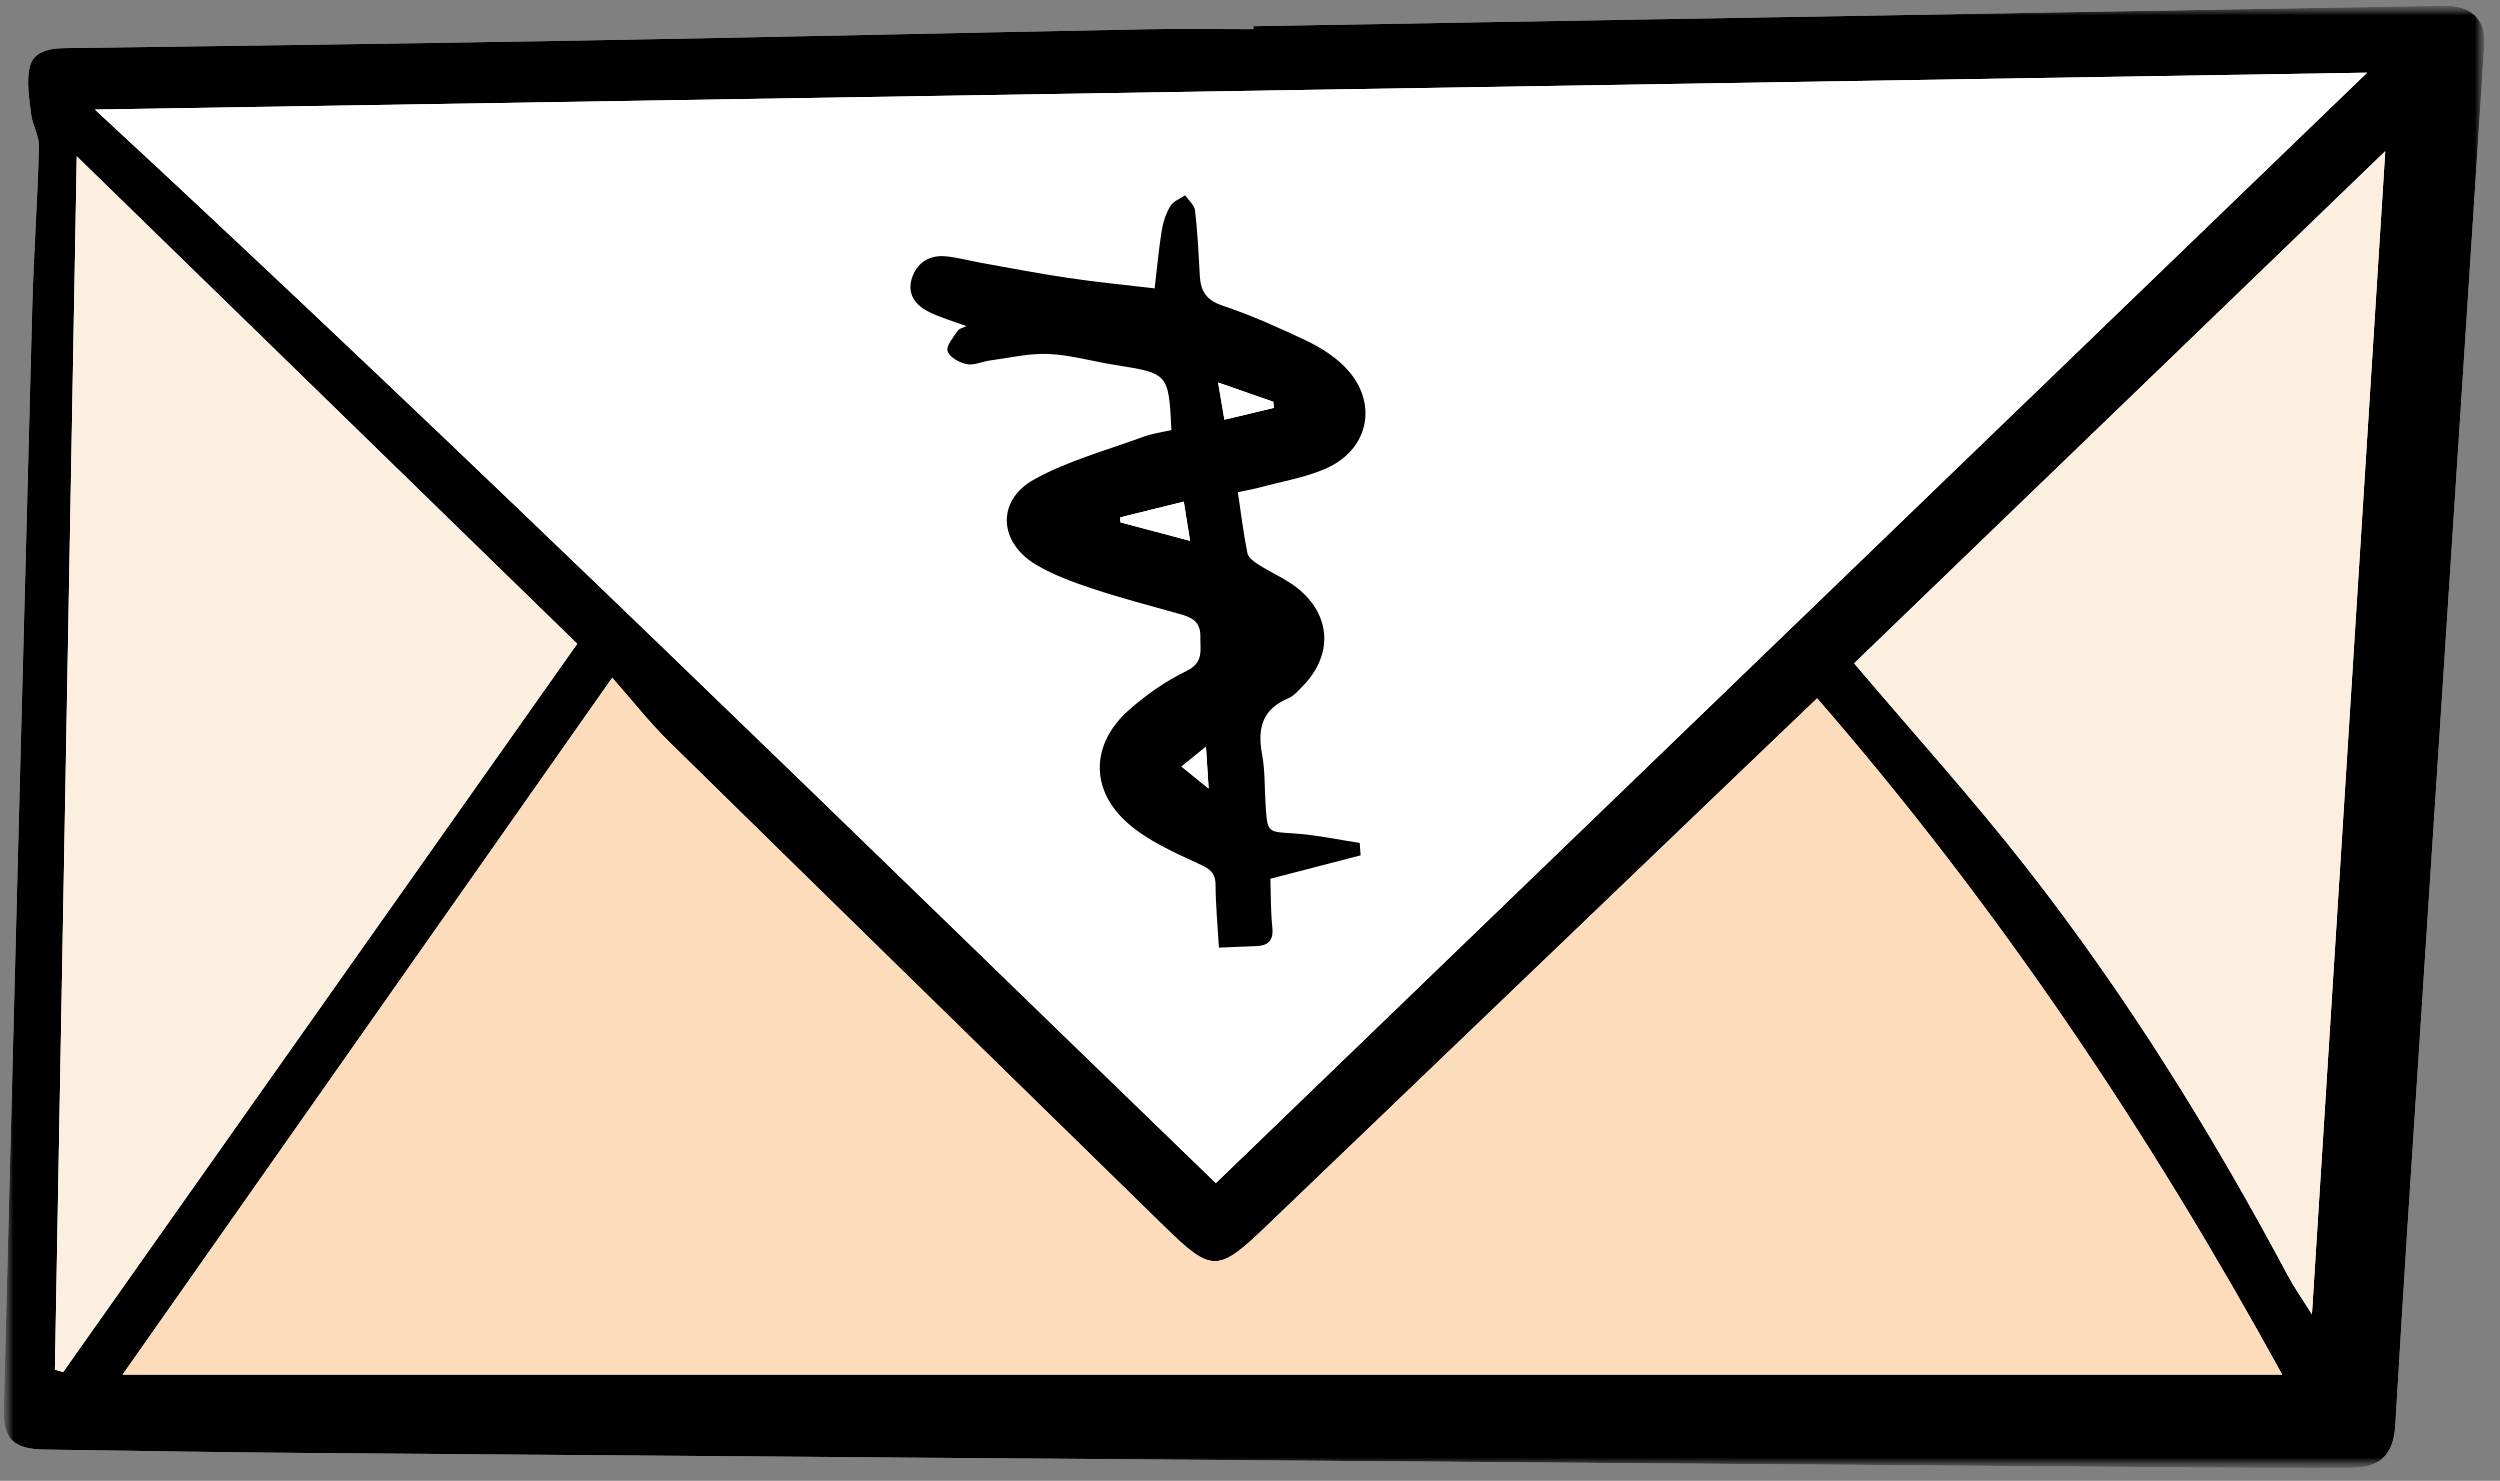
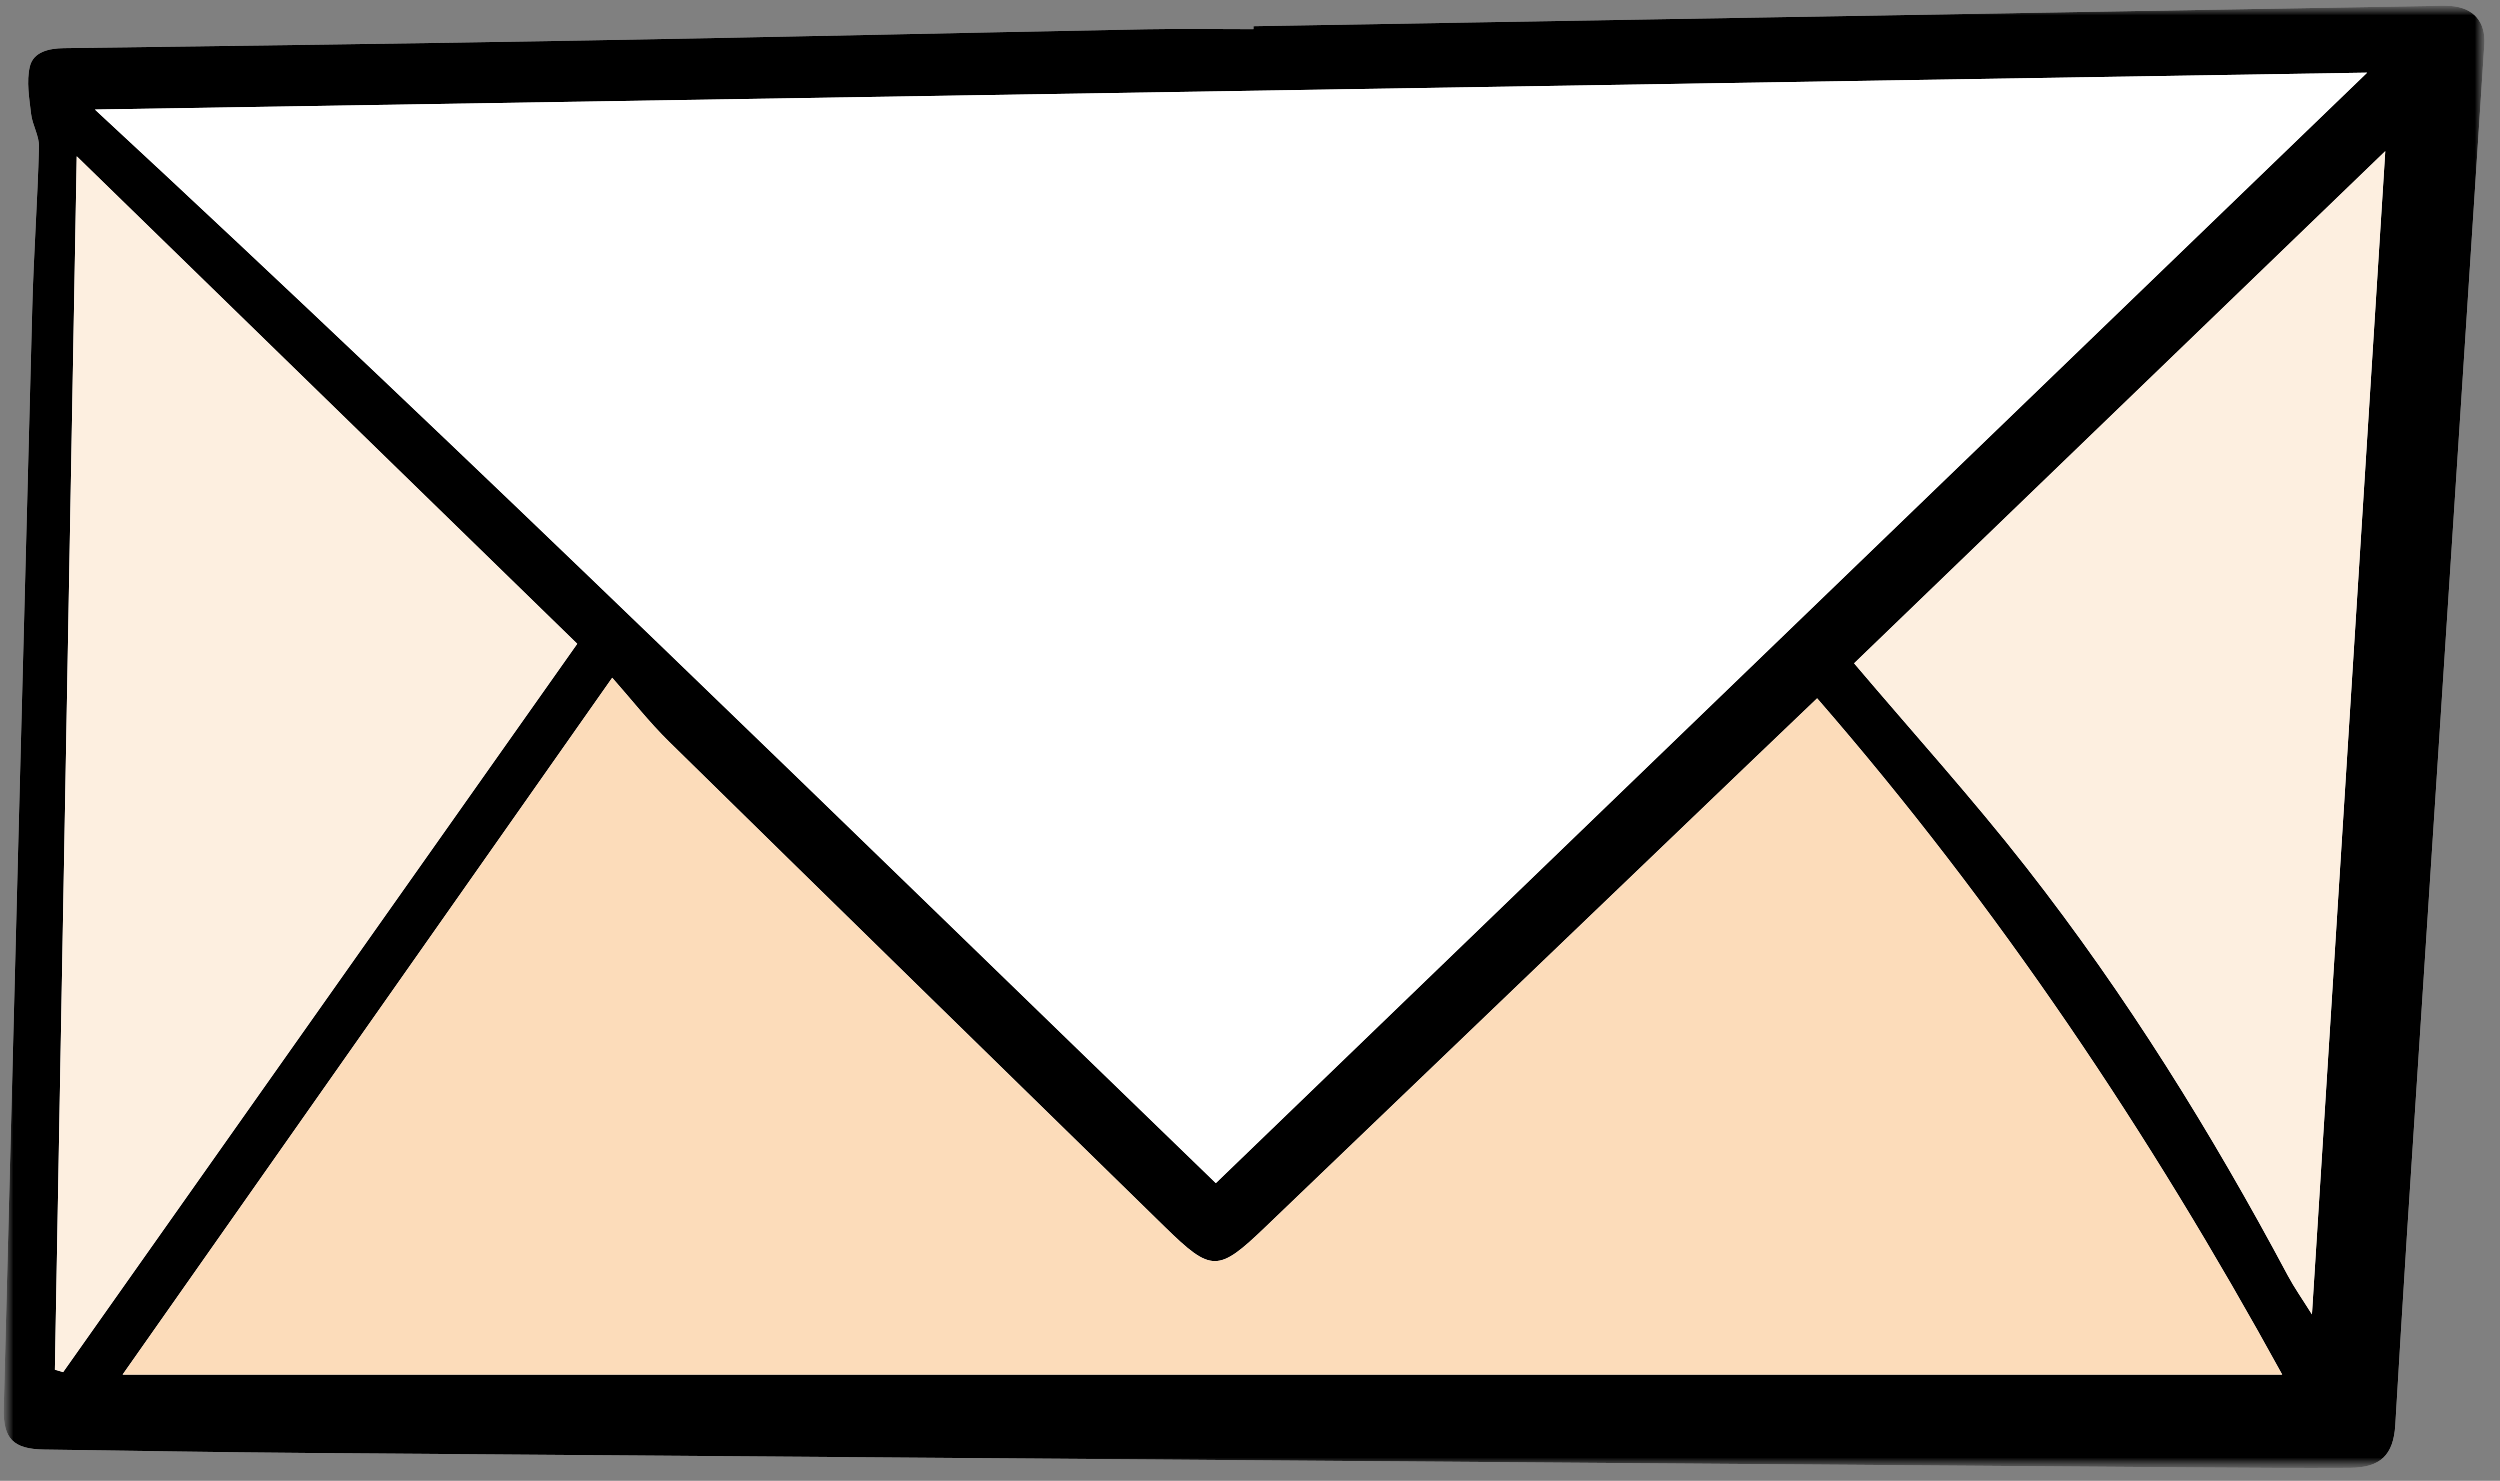
<svg xmlns="http://www.w3.org/2000/svg" xmlns:xlink="http://www.w3.org/1999/xlink" width="130px" height="77px" viewBox="0 0 130 77">
  <rect x="0" y="0" width="130" height="77" fill="#808080" stroke="none" />
  <title>Group 25</title>
  <defs>
    <polygon id="path-1" points="5.70494779e-16 0 129 0 129 76.041 5.70494779e-16 76.041" />
    <polygon id="path-3" points="0 0 129 0 129 76.041 0 76.041" />
  </defs>
  <g id="voorstel-5" stroke="none" stroke-width="1" fill="none" fill-rule="evenodd">
    <g id="Keuringsdag-1600px" transform="translate(-845, -1453)">
      <g id="Stacked-Group-2" transform="translate(0, 335)">
        <g id="Group-11" transform="translate(480.192, 0)">
          <g id="Group-8" transform="translate(0, 538)">
            <g id="Group-25" transform="translate(365, 580.295)">
              <g id="Group-3" transform="translate(0, 0)">
                <mask id="mask-2" fill="white">
                  <use xlink:href="#path-1" />
                </mask>
                <g id="Clip-2" />
                <path d="M64.987,1.067 C64.987,1.118 64.987,1.17 64.987,1.221 C63.125,1.221 61.263,1.19 59.402,1.226 C49.713,1.412 40.026,1.634 30.337,1.806 C21.269,1.967 12.2,2.085 3.132,2.208 C2.342,2.219 1.541,2.404 1.359,3.163 C1.173,3.937 1.329,4.811 1.424,5.631 C1.491,6.209 1.85,6.773 1.835,7.337 C1.76,10.126 1.559,12.912 1.485,15.702 C0.979,34.785 0.493,53.868 0.002,72.951 C-0.038,74.51 0.5,75.059 2.089,75.082 C6.641,75.146 11.193,75.225 15.745,75.26 C48.575,75.517 81.406,75.766 114.237,76.014 C116.823,76.033 119.41,76.049 121.996,76.035 C123.598,76.027 124.27,75.362 124.365,73.806 C124.564,70.505 124.758,67.203 124.972,63.902 C125.909,49.426 126.854,34.95 127.796,20.474 C128.196,14.319 128.599,8.164 128.994,2.009 C129.069,0.835 128.431,0.107 127.258,0.014 C126.882,-0.015 126.5,0.009 126.121,0.016 C105.743,0.365 85.365,0.716 64.987,1.067" id="Fill-1" fill="#FFFFFF" mask="url(#mask-2)" />
              </g>
              <g id="Group-6">
                <mask id="mask-4" fill="white">
                  <use xlink:href="#path-3" />
                </mask>
                <g id="Clip-5" />
                <path d="M123.841,7.568 C114.6,16.478 105.34,25.406 96.223,34.197 C99.279,37.802 102.358,41.204 105.178,44.809 C110.371,51.447 114.807,58.589 118.772,66.025 C119.115,66.668 119.54,67.268 120.028,68.05 C121.309,47.728 122.575,27.659 123.841,7.568 M3.799,7.834 C3.425,28.62 3.043,49.774 2.663,70.927 C2.804,70.969 2.947,71.012 3.089,71.055 C11.93,58.53 20.771,46.005 29.822,33.182 C21.14,24.725 12.364,16.176 3.799,7.834 M94.299,36.019 C93.03,37.233 91.785,38.42 90.543,39.61 C82.229,47.579 73.915,55.549 65.6,63.519 C63.149,65.869 62.805,65.877 60.388,63.515 C51.782,55.104 43.173,46.694 34.588,38.263 C33.564,37.257 32.673,36.116 31.643,34.95 C22.992,47.264 14.59,59.222 6.186,71.183 L118.48,71.183 C111.583,58.615 103.704,46.846 94.299,36.019 M122.897,3.484 C83.426,4.125 44.082,4.763 4.745,5.401 C24.532,23.72 43.702,42.533 63.031,61.225 C82.984,41.98 102.875,22.795 122.897,3.484 M64.987,1.067 C85.365,0.716 105.743,0.366 126.121,0.016 C126.5,0.009 126.882,-0.015 127.258,0.014 C128.431,0.107 129.069,0.835 128.994,2.009 C128.599,8.164 128.196,14.319 127.796,20.474 C126.854,34.95 125.909,49.426 124.971,63.902 C124.757,67.203 124.564,70.505 124.364,73.806 C124.27,75.362 123.598,76.027 121.996,76.035 C119.41,76.049 116.823,76.033 114.237,76.014 C81.406,75.766 48.576,75.517 15.745,75.26 C11.193,75.225 6.641,75.146 2.089,75.082 C0.5,75.059 -0.038,74.51 0.002,72.951 C0.493,53.868 0.979,34.785 1.485,15.702 C1.559,12.912 1.76,10.126 1.835,7.337 C1.85,6.773 1.491,6.209 1.424,5.631 C1.329,4.811 1.173,3.938 1.359,3.163 C1.541,2.404 2.342,2.219 3.131,2.208 C12.2,2.085 21.269,1.968 30.337,1.806 C40.025,1.635 49.714,1.412 59.402,1.226 C61.263,1.19 63.125,1.221 64.987,1.221 C64.987,1.17 64.987,1.118 64.987,1.067" id="Fill-4" fill="#000000" mask="url(#mask-4)" />
              </g>
              <path d="M122.897,3.484 C102.875,22.795 82.984,41.98 63.031,61.225 C43.703,42.533 24.532,23.721 4.746,5.402 C44.083,4.763 83.426,4.125 122.897,3.484" id="Fill-7" fill="#FFFFFF" />
              <path d="M94.299,36.019 C103.704,46.846 111.583,58.615 118.48,71.183 L6.186,71.183 C14.59,59.222 22.992,47.264 31.643,34.95 C32.673,36.116 33.564,37.257 34.588,38.263 C43.174,46.694 51.782,55.104 60.388,63.515 C62.805,65.877 63.15,65.869 65.6,63.519 C73.915,55.549 82.229,47.579 90.543,39.61 C91.785,38.42 93.03,37.233 94.299,36.019" id="Fill-9" fill="#FCDCBA" />
              <path d="M3.799,7.834 C12.364,16.177 21.14,24.725 29.822,33.182 C20.771,46.004 11.93,58.53 3.089,71.055 C2.947,71.012 2.805,70.969 2.663,70.927 C3.044,49.774 3.425,28.621 3.799,7.834" id="Fill-11" fill="#FDEFE0" />
              <path d="M123.841,7.568 C122.575,27.659 121.309,47.728 120.028,68.05 C119.54,67.268 119.115,66.668 118.772,66.025 C114.807,58.589 110.371,51.447 105.178,44.809 C102.358,41.204 99.279,37.802 96.223,34.197 C105.34,25.406 114.6,16.478 123.841,7.568" id="Fill-13" fill="#FDEFE0" />
              <path d="M70.559,44.183 C70.544,43.968 70.529,43.752 70.514,43.537 C69.378,43.366 68.246,43.118 67.103,43.045 C65.72,42.956 65.714,43.02 65.62,41.593 C65.561,40.699 65.596,39.789 65.434,38.916 C65.184,37.577 65.448,36.582 66.799,36.016 C67.1,35.889 67.343,35.597 67.581,35.35 C69.121,33.753 69.03,31.704 67.297,30.304 C66.689,29.813 65.937,29.504 65.272,29.079 C65.033,28.927 64.722,28.705 64.674,28.469 C64.464,27.437 64.34,26.387 64.178,25.3 C64.64,25.2 65.01,25.136 65.371,25.038 C66.5,24.732 67.68,24.54 68.74,24.075 C71.062,23.058 71.503,20.539 69.706,18.75 C69.156,18.204 68.458,17.762 67.754,17.428 C66.325,16.75 64.873,16.097 63.375,15.595 C62.53,15.311 62.241,14.84 62.199,14.047 C62.137,12.913 62.081,11.777 61.951,10.65 C61.919,10.371 61.614,10.123 61.434,9.86 C61.173,10.041 60.822,10.168 60.67,10.417 C60.442,10.789 60.291,11.237 60.221,11.671 C60.064,12.645 59.977,13.631 59.85,14.701 C58.362,14.525 56.865,14.38 55.379,14.161 C53.849,13.935 52.33,13.64 50.807,13.369 C50.197,13.261 49.595,13.087 48.981,13.033 C48.184,12.964 47.552,13.307 47.26,14.075 C46.948,14.897 47.334,15.517 48.035,15.885 C48.656,16.21 49.35,16.396 50.062,16.662 C49.891,16.75 49.684,16.788 49.605,16.909 C49.383,17.248 48.997,17.689 49.082,17.963 C49.178,18.272 49.692,18.562 50.071,18.641 C50.444,18.719 50.872,18.505 51.28,18.451 C52.297,18.317 53.321,18.067 54.331,18.112 C55.488,18.163 56.63,18.499 57.782,18.681 C60.574,19.123 60.575,19.116 60.722,22.069 C60.242,22.181 59.726,22.248 59.25,22.423 C57.352,23.121 55.359,23.659 53.604,24.623 C51.613,25.717 51.724,27.913 53.692,29.075 C54.601,29.612 55.623,29.986 56.632,30.319 C58.136,30.816 59.671,31.22 61.197,31.646 C61.809,31.816 62.244,32.05 62.227,32.815 C62.212,33.523 62.419,34.153 61.502,34.598 C60.432,35.118 59.416,35.826 58.521,36.616 C56.527,38.379 56.466,40.787 58.479,42.533 C59.513,43.43 60.841,44.022 62.105,44.605 C62.673,44.866 63.014,45.041 63.017,45.724 C63.022,46.781 63.126,47.837 63.193,48.981 C63.897,48.952 64.509,48.925 65.121,48.903 C65.748,48.88 66.04,48.627 65.97,47.935 C65.88,47.057 65.895,46.168 65.869,45.4 C67.502,44.976 69.031,44.58 70.559,44.183" id="Fill-15" fill="#FFFFFF" />
-               <path d="M62.658,40.71 C62.602,39.835 62.566,39.289 62.517,38.535 C61.993,38.961 61.664,39.228 61.246,39.566 C61.708,39.94 62.066,40.23 62.658,40.71 M63.478,21.529 C64.41,21.306 65.229,21.11 66.048,20.914 C66.039,20.809 66.031,20.704 66.023,20.599 C65.117,20.283 64.213,19.968 63.148,19.597 C63.279,20.361 63.369,20.887 63.478,21.529 M61.364,25.791 C60.201,26.079 59.129,26.344 58.059,26.609 C58.063,26.695 58.068,26.782 58.073,26.868 C59.219,27.172 60.364,27.477 61.691,27.829 C61.572,27.086 61.478,26.501 61.364,25.791 M70.559,44.183 C69.03,44.579 67.502,44.976 65.869,45.4 C65.895,46.168 65.88,47.057 65.969,47.936 C66.04,48.627 65.748,48.88 65.12,48.903 C64.509,48.925 63.897,48.952 63.193,48.981 C63.126,47.837 63.022,46.781 63.017,45.724 C63.015,45.042 62.673,44.867 62.105,44.605 C60.842,44.022 59.513,43.43 58.479,42.533 C56.466,40.787 56.527,38.379 58.521,36.617 C59.415,35.826 60.431,35.118 61.502,34.598 C62.419,34.153 62.212,33.523 62.227,32.815 C62.244,32.05 61.808,31.816 61.198,31.646 C59.671,31.221 58.136,30.816 56.632,30.32 C55.623,29.986 54.601,29.612 53.692,29.075 C51.724,27.913 51.612,25.716 53.604,24.623 C55.36,23.659 57.352,23.12 59.25,22.422 C59.726,22.247 60.242,22.181 60.722,22.069 C60.576,19.116 60.574,19.123 57.782,18.681 C56.629,18.499 55.487,18.163 54.331,18.112 C53.321,18.067 52.297,18.317 51.281,18.451 C50.872,18.505 50.444,18.719 50.071,18.641 C49.692,18.562 49.178,18.272 49.082,17.963 C48.997,17.689 49.383,17.248 49.605,16.91 C49.684,16.788 49.891,16.75 50.062,16.663 C49.35,16.397 48.656,16.21 48.035,15.885 C47.334,15.518 46.948,14.896 47.26,14.076 C47.552,13.307 48.184,12.963 48.981,13.033 C49.594,13.087 50.197,13.261 50.807,13.369 C52.329,13.64 53.849,13.935 55.379,14.161 C56.864,14.38 58.361,14.524 59.85,14.701 C59.977,13.631 60.064,12.645 60.221,11.671 C60.292,11.237 60.443,10.789 60.67,10.417 C60.821,10.169 61.173,10.041 61.434,9.86 C61.614,10.122 61.919,10.371 61.951,10.65 C62.081,11.777 62.137,12.913 62.198,14.047 C62.242,14.84 62.529,15.311 63.375,15.595 C64.872,16.097 66.325,16.75 67.754,17.428 C68.458,17.762 69.157,18.205 69.705,18.75 C71.504,20.539 71.062,23.058 68.74,24.076 C67.68,24.54 66.5,24.733 65.371,25.038 C65.01,25.136 64.64,25.2 64.178,25.3 C64.34,26.388 64.465,27.437 64.673,28.469 C64.721,28.706 65.033,28.927 65.272,29.079 C65.937,29.504 66.689,29.814 67.297,30.305 C69.03,31.704 69.121,33.752 67.581,35.35 C67.343,35.597 67.1,35.889 66.799,36.016 C65.447,36.582 65.185,37.577 65.434,38.916 C65.597,39.79 65.561,40.7 65.62,41.593 C65.714,43.02 65.72,42.956 67.103,43.044 C68.246,43.118 69.378,43.366 70.514,43.537 C70.529,43.752 70.544,43.968 70.559,44.183" id="Fill-17" fill="#000000" />
              <path d="M61.364,25.79 C61.478,26.502 61.572,27.086 61.691,27.829 C60.364,27.476 59.219,27.173 58.073,26.868 C58.068,26.782 58.063,26.696 58.059,26.609 C59.129,26.344 60.2,26.079 61.364,25.79" id="Fill-19" fill="#FFFFFF" />
              <path d="M63.479,21.529 C63.369,20.887 63.279,20.361 63.148,19.596 C64.212,19.968 65.118,20.284 66.022,20.599 C66.031,20.704 66.04,20.809 66.048,20.913 C65.229,21.11 64.41,21.306 63.479,21.529" id="Fill-21" fill="#FFFFFF" />
              <path d="M62.658,40.71 C62.066,40.23 61.708,39.94 61.246,39.566 C61.664,39.228 61.993,38.961 62.517,38.535 C62.566,39.289 62.602,39.835 62.658,40.71" id="Fill-23" fill="#FFFFFF" />
            </g>
          </g>
        </g>
      </g>
    </g>
    <g id="Buisje_ill_Hanneke_01" />
  </g>
</svg>